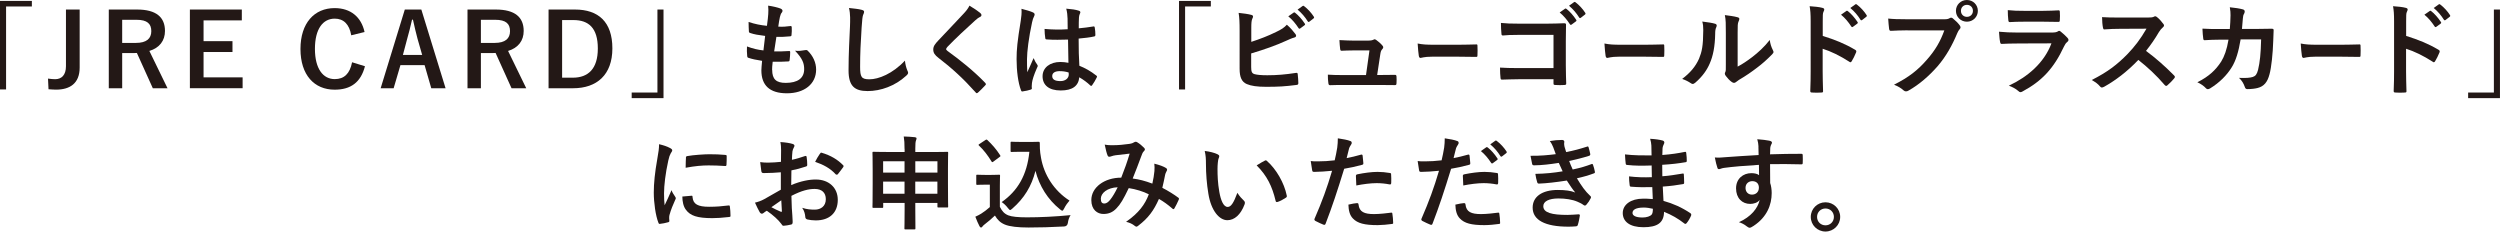
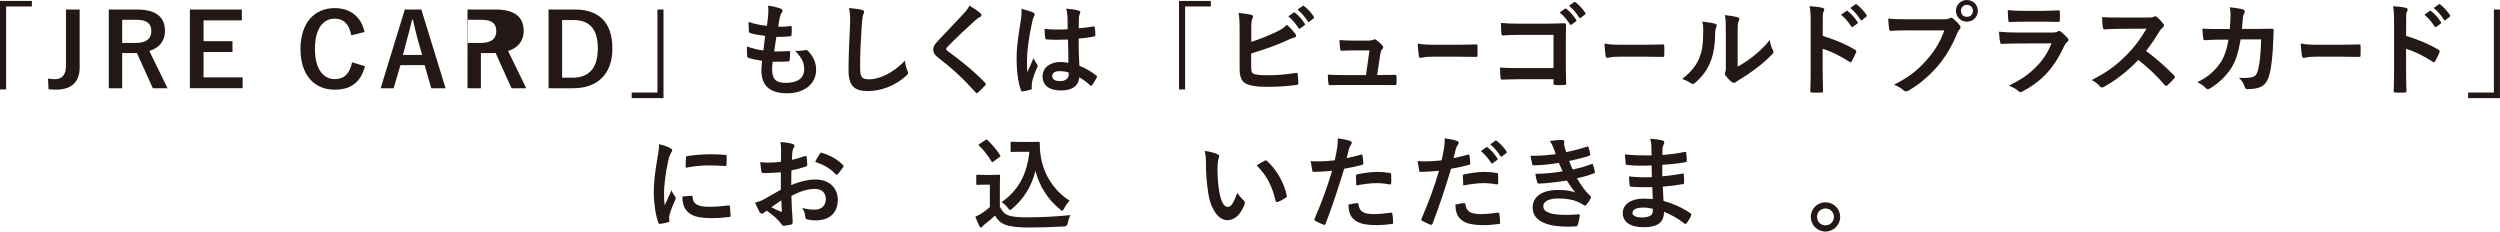
<svg xmlns="http://www.w3.org/2000/svg" id="_レイヤー_2" data-name="レイヤー 2" width="629.19" height="58.27" viewBox="0 0 629.19 58.27">
  <defs>
    <style>
      .cls-1 {
        fill: #231816;
      }
    </style>
  </defs>
  <g id="design">
    <g>
      <path class="cls-1" d="M8.02.23v1.4H1.53v20.88H0V.23h8.02Z" />
      <path class="cls-1" d="M20.05,17c0,4.01-2.48,5.56-5.95,5.56-.56,0-1.17-.05-1.89-.1l-.13-2.68c.74.1,1.3.15,1.81.15,1.61,0,2.71-1.05,2.71-3.27V2.4h3.45v14.6Z" />
      <path class="cls-1" d="M34.5,2.4c4.83,0,7.02,1.94,7.02,5.39,0,2.45-1.38,4.26-3.93,5.03l4.57,9.39h-3.7l-4.01-8.88c-.28,0-.56.03-.89.03h-2.81v8.86h-3.37V2.4h7.12ZM30.75,10.8h3.45c2.71,0,3.88-1.12,3.88-2.96s-1-2.86-3.73-2.86h-3.6v5.82Z" />
      <path class="cls-1" d="M60.85,5.13h-9.62v5.23h7.28v2.73h-7.28v6.38h9.83v2.73h-13.27V2.4h13.07v2.73Z" />
      <path class="cls-1" d="M88.4,8.88c-.48-2.76-1.91-4.19-4.16-4.19-2.94,0-4.98,2.55-4.98,7.61s2.09,7.61,4.98,7.61c2.37,0,3.8-1.35,4.37-4.24l3.24,1c-1.05,4.08-3.6,5.9-7.63,5.9-5.13,0-8.6-3.7-8.6-10.24s3.5-10.29,8.6-10.29c4.06,0,6.71,2.27,7.53,6.02l-3.34.82Z" />
      <path class="cls-1" d="M112.14,22.21h-3.6l-1.68-5.82h-6.08l-1.71,5.82h-3.27l6.08-19.81h4.16l6.1,19.81ZM105.1,9.83c-.43-1.56-.74-3.01-1.17-4.88h-.23c-.43,1.89-.79,3.32-1.23,4.85l-1.07,4.03h4.85l-1.15-4.01Z" />
-       <path class="cls-1" d="M124.78,2.4c4.83,0,7.02,1.94,7.02,5.39,0,2.45-1.38,4.26-3.93,5.03l4.57,9.39h-3.7l-4.01-8.88c-.28,0-.56.03-.89.03h-2.81v8.86h-3.37V2.4h7.12ZM121.03,10.8h3.45c2.71,0,3.88-1.12,3.88-2.96s-1-2.86-3.73-2.86h-3.6v5.82Z" />
+       <path class="cls-1" d="M124.78,2.4c4.83,0,7.02,1.94,7.02,5.39,0,2.45-1.38,4.26-3.93,5.03l4.57,9.39h-3.7l-4.01-8.88c-.28,0-.56.03-.89.03h-2.81v8.86h-3.37V2.4h7.12ZM121.03,10.8c2.71,0,3.88-1.12,3.88-2.96s-1-2.86-3.73-2.86h-3.6v5.82Z" />
      <path class="cls-1" d="M144.7,2.4c5.9,0,9.42,3.11,9.42,9.78s-3.93,10.03-9.88,10.03h-6.18V2.4h6.64ZM141.48,19.55h2.68c3.85,0,6.3-2.2,6.3-7.35s-2.3-7.15-6.13-7.15h-2.86v14.5Z" />
      <path class="cls-1" d="M158.98,24.69v-1.4h6.48V2.4h1.53v22.29h-8.02Z" />
      <path class="cls-1" d="M194.34,17.59c0,2.35,1.02,3.27,3.4,3.27,2.99,0,4.65-1.15,4.65-3.45,0-1.43-.36-2.6-2.3-4.65,1.02.13,1.58,0,2.6-.15.18-.05.38-.03.54.1,1.4,1.33,2.17,3.06,2.17,4.8,0,3.62-2.96,5.97-7.35,5.97s-6.43-2.04-6.43-5.77c0-.54.08-1.25.18-2.4-1.53-.23-2.55-.46-3.47-.77-.18-.05-.26-.18-.28-.48-.08-.79-.1-1.58-.05-2.37,1.53.56,2.68.84,4.14,1,.13-.94.33-2.6.43-3.65-1.79-.23-2.71-.38-3.68-.71-.31-.08-.41-.2-.41-.43-.03-.61-.08-1.46-.08-2.37,1.74.56,2.96.79,4.62.97.2-1.48.28-2.17.33-2.94.05-.71.05-1.46-.03-2.14,1.17.15,2.5.49,3.06.71.36.13.56.36.56.59,0,.18-.08.33-.2.48-.18.18-.31.51-.46,1.1-.13.59-.28,1.46-.41,2.4,1.02.08,2.07,0,3.14-.15.18,0,.25.13.25.31.03.61.03,1.33-.05,1.91,0,.28-.1.36-.41.38-1.12.13-2.27.15-3.4.13-.15.89-.41,2.63-.56,3.65,1.35.03,2.4,0,3.62-.08.33-.05.41.05.41.28,0,.46-.05,1.38-.13,1.92-.03.31-.1.41-.36.41-1.28.1-2.6.1-3.91.08-.13,1-.15,1.61-.15,2.07Z" />
      <path class="cls-1" d="M216.86,2.48c.43.1.61.23.61.48,0,.28-.15.59-.26.84-.13.36-.23,1.15-.36,3.11-.25,3.93-.38,6.54-.38,9.88,0,2.58.31,3.17,2.35,3.17,2.27,0,5.82-1.38,8.93-4.7.1.97.33,1.81.59,2.43.13.28.21.46.21.61,0,.23-.1.43-.51.79-2.76,2.53-6.36,3.83-9.68,3.83s-4.8-1.3-4.8-5.21c0-4.29.23-7.96.36-11.03.05-1.51.13-3.14-.25-4.67,1.17.13,2.4.25,3.19.46Z" />
      <path class="cls-1" d="M246.81,3.37c.13.1.2.31.2.41,0,.23-.13.38-.36.48-.31.15-.69.38-1.23.89-2.2,1.97-5,4.59-6.97,6.64-.23.28-.33.43-.33.56,0,.15.1.28.33.46,3.32,2.4,6.76,5.18,9.5,8.04.1.13.18.23.18.33s-.05.18-.18.31c-.59.64-1.33,1.38-1.76,1.76-.15.13-.26.21-.36.21s-.18-.08-.31-.23c-2.96-3.32-5.82-5.97-9.29-8.63-.97-.74-1.35-1.3-1.35-2.14s.46-1.4,1.25-2.25c2.17-2.35,4.29-4.47,6.48-6.87.69-.74,1.07-1.28,1.38-1.92,1.12.66,2.09,1.33,2.81,1.94Z" />
      <path class="cls-1" d="M260.01,3.14c.28.15.38.31.38.51,0,.18-.08.36-.18.56-.18.31-.28.66-.46,1.4-.84,3.85-1.28,7.43-1.28,9.29,0,1.02,0,2.2.08,3.27.51-1.17,1.05-2.27,1.58-3.55.36.82.56,1.17.89,1.61.1.13.15.23.15.36s-.05.26-.15.41c-.89,2.02-1.2,3.14-1.3,3.88-.1.71-.05,1.1-.03,1.35.03.18-.08.25-.31.33-.49.18-1.23.33-1.92.43-.28.08-.38.05-.51-.31-.71-1.81-1.1-4.85-1.1-7.79,0-2.45.2-4.49,1.05-9.67.13-.89.28-1.99.18-3.01,1.02.26,2.4.66,2.91.92ZM268.79,9.96c-1.74.05-3.52.1-5.26-.03-.33,0-.43-.08-.46-.33-.1-.61-.18-1.53-.18-2.32,1.92.18,3.91.21,5.82.08,0-.92-.03-1.74-.03-2.68-.03-.92-.1-1.58-.33-2.5,1.48.13,2.25.23,3.09.49.28.08.46.2.46.43,0,.13-.05.2-.15.43-.1.23-.18.56-.2.89-.05.87-.05,1.53-.05,2.71,1.2-.1,2.53-.28,3.62-.46.31-.08.36.03.41.31.1.46.15,1.28.15,1.81,0,.23-.1.36-.28.38-.92.23-2.6.43-3.93.54,0,2.86.05,4.65.18,6.84,1.51.61,2.81,1.33,4.24,2.45.23.15.25.23.13.51-.33.66-.74,1.38-1.17,1.96-.08.1-.15.15-.23.15s-.15-.05-.23-.13c-.79-.74-1.63-1.38-2.76-2.04-.2,2.14-1.66,3.32-4.67,3.32s-4.57-1.38-4.57-3.57,1.89-3.6,4.47-3.6c.66,0,1.43.08,2.04.21-.05-1.97-.08-3.83-.1-5.85ZM266.73,17.9c-1.2,0-1.91.43-1.91,1.23s.56,1.28,2.07,1.28c1.28,0,2.09-.74,2.09-1.66,0-.18,0-.31-.03-.51-.82-.25-1.51-.33-2.22-.33Z" />
      <path class="cls-1" d="M304.74.23v1.4h-6.48v20.88h-1.53V.23h8.02Z" />
      <path class="cls-1" d="M314.91,10.54c2.25-.74,4.19-1.48,6.23-2.48,1.38-.66,2.02-1.07,2.73-1.84.89.74,1.74,1.79,2.12,2.3.13.15.21.31.21.46,0,.2-.13.38-.43.46-.71.18-1.43.54-2.12.84-2.53,1.15-5.39,2.17-8.76,3.17v3.4c0,1.2.18,1.61.84,1.81.66.18,1.66.28,3.22.28,2.4,0,4.54-.18,7.2-.59.38-.05.43.05.46.36.08.71.15,1.68.15,2.22,0,.33-.15.43-.54.46-2.88.36-4.37.46-7.58.46-2.27,0-3.78-.23-4.85-.69-1.28-.54-1.81-1.74-1.81-3.83V7.91c0-2.43-.05-3.39-.25-4.67,1.2.13,2.4.28,3.22.51.31.08.41.23.41.41s-.08.36-.18.54c-.2.41-.26,1.1-.26,2.3v3.55ZM325.58,3.17c.13-.1.23-.08.38.05.79.61,1.71,1.63,2.43,2.73.1.15.1.28-.08.41l-1.07.79c-.18.13-.31.1-.43-.08-.77-1.17-1.58-2.14-2.58-2.96l1.35-.94ZM327.85,1.51c.15-.1.23-.08.38.05.94.71,1.86,1.74,2.42,2.63.1.15.13.31-.08.46l-1.02.79c-.2.15-.33.08-.43-.08-.69-1.1-1.51-2.07-2.55-2.94l1.28-.92Z" />
      <path class="cls-1" d="M347.8,18.87c1.02,0,2.14-.03,3.11-.03.43-.03.54.05.56.46.03.49.03,1.12,0,1.61-.03.48-.1.51-.49.51-1.15,0-2.37-.03-3.55-.03h-9.39c-1.05,0-2.04,0-3.29.05-.28,0-.38-.13-.43-.51-.1-.54-.13-1.35-.13-2.14,1.46.1,2.4.1,3.68.1h5.92l.87-6.2h-4.11c-1,0-2.14.05-2.81.08-.31.03-.41-.05-.46-.48-.08-.54-.13-1.35-.18-2.2,1.71.08,2.48.13,3.55.13h3.52c.92,0,1.15-.08,1.51-.23.1-.08.2-.1.28-.1.13,0,.25.08.38.15.46.33,1.15.89,1.56,1.4.15.15.23.31.23.46s-.08.31-.23.46c-.33.36-.41.64-.51,1.28l-.79,5.23h1.2Z" />
      <path class="cls-1" d="M360.34,14.27c-1.9,0-2.62.31-2.82.31-.23,0-.38-.15-.44-.54-.1-.59-.21-1.79-.29-3.09,1.25.25,2.2.31,4.14.31h6.17c1.46,0,2.93-.05,4.4-.08.29-.03.34.05.34.36.04.77.04,1.63,0,2.4,0,.31-.08.41-.34.38-1.44-.03-2.85-.05-4.27-.05h-6.89Z" />
      <path class="cls-1" d="M391,8.78h-8.91c-1.74,0-2.94.05-3.83.15-.28,0-.38-.13-.38-.43-.08-.69-.13-1.89-.13-2.73,1.53.15,2.43.18,4.26.18h7.58c1.33,0,2.68-.05,4.03-.1.41,0,.54.1.51.43,0,1.35-.05,2.68-.05,4.03v6.1c0,1.86.08,3.91.1,4.62,0,.26-.1.33-.46.36-.71.05-1.53.05-2.25,0-.41-.03-.49-.05-.49-.43v-1.02h-8.78c-1.61,0-2.96.08-4.19.1-.23,0-.33-.1-.36-.38-.08-.66-.13-1.58-.13-2.65,1.2.08,2.68.13,4.7.13h8.76v-8.35ZM393.88,2.2c.13-.1.23-.08.38.05.79.61,1.71,1.63,2.43,2.73.1.15.1.28-.08.41l-1.07.79c-.18.13-.31.1-.43-.08-.77-1.17-1.58-2.14-2.58-2.96l1.35-.95ZM396.16.54c.15-.1.23-.08.38.05.94.71,1.86,1.74,2.42,2.63.1.15.13.31-.08.46l-1.02.79c-.2.15-.33.08-.43-.08-.69-1.1-1.51-2.07-2.55-2.94l1.28-.92Z" />
      <path class="cls-1" d="M407.35,14.27c-1.9,0-2.62.31-2.82.31-.23,0-.38-.15-.44-.54-.1-.59-.21-1.79-.29-3.09,1.25.25,2.2.31,4.14.31h6.17c1.46,0,2.93-.05,4.4-.08.29-.03.34.05.34.36.04.77.04,1.63,0,2.4,0,.31-.08.41-.34.38-1.44-.03-2.85-.05-4.27-.05h-6.89Z" />
      <path class="cls-1" d="M431.65,5.97c.43.13.49.43.33.79-.28.56-.31,1.12-.31,1.74-.05,3.19-.54,5.62-1.38,7.5-.66,1.56-1.79,3.22-3.62,4.8-.25.2-.46.33-.66.33-.15,0-.31-.08-.48-.2-.64-.43-1.25-.74-2.17-1.07,1.99-1.51,3.34-3.06,4.24-5.08.71-1.74,1.05-3.14,1.07-7.22,0-.97-.05-1.38-.25-2.14,1.46.18,2.63.36,3.24.56ZM437.32,16.77c1.25-.66,2.42-1.46,3.62-2.37,1.53-1.17,3.04-2.53,4.47-4.34.1.89.36,1.74.79,2.58.08.18.15.31.15.43,0,.18-.1.36-.38.64-1.28,1.3-2.45,2.35-3.78,3.34-1.33,1.02-2.76,2.02-4.54,3.06-.46.31-.51.36-.74.54-.15.13-.33.21-.51.21-.15,0-.33-.08-.54-.21-.56-.38-1.15-1.05-1.53-1.56-.15-.23-.23-.38-.23-.54,0-.13.03-.23.1-.38.18-.33.15-.64.15-1.94v-7.99c0-2.22,0-3.27-.25-4.44,1.02.13,2.42.31,3.19.54.33.08.46.23.46.43,0,.15-.08.38-.2.64-.23.49-.23,1-.23,2.83v8.53Z" />
      <path class="cls-1" d="M458.74,9.04c3.11.97,5.59,1.97,8.12,3.47.28.15.41.33.28.66-.33.84-.74,1.63-1.1,2.22-.1.18-.2.28-.33.28-.08,0-.18-.03-.28-.13-2.35-1.51-4.65-2.63-6.71-3.27v5.64c0,1.66.05,3.17.1,5,.03.31-.1.38-.46.38-.74.05-1.53.05-2.27,0-.36,0-.49-.08-.49-.38.08-1.89.1-3.39.1-5.03V5.34c0-1.91-.08-2.76-.26-3.78,1.17.08,2.45.2,3.19.41.36.08.49.23.49.43,0,.15-.08.36-.2.59-.18.33-.18.97-.18,2.4v3.65ZM464.69,2.76c.13-.1.23-.08.38.05.79.61,1.71,1.63,2.43,2.73.1.15.1.28-.08.41l-1.07.79c-.18.13-.31.1-.43-.08-.77-1.17-1.58-2.14-2.58-2.96l1.35-.94ZM466.96,1.1c.15-.1.23-.08.38.05.94.71,1.86,1.74,2.42,2.63.1.15.13.31-.08.46l-1.02.79c-.2.15-.33.08-.43-.08-.69-1.1-1.51-2.07-2.55-2.94l1.28-.92Z" />
      <path class="cls-1" d="M480.14,7.63c-1.66,0-3.11.08-4.21.13-.33.03-.43-.15-.49-.51-.08-.51-.18-1.84-.23-2.58,1.15.13,2.5.18,4.9.18h9.11c.77,0,1.05-.05,1.4-.25.15-.1.31-.15.43-.15.15,0,.31.05.43.18.66.54,1.3,1.15,1.74,1.76.13.18.2.33.2.51,0,.15-.08.31-.25.49-.23.23-.36.49-.59,1-1.25,3.01-2.81,5.82-4.95,8.3-2.2,2.5-4.67,4.62-7.25,6.08-.23.15-.46.23-.69.23-.21,0-.43-.08-.64-.28-.59-.56-1.43-1.02-2.37-1.4,3.73-1.89,6-3.65,8.35-6.38,1.99-2.27,3.29-4.44,4.31-7.28h-9.22ZM497.78,2.73c0,1.53-1.23,2.73-2.76,2.73s-2.76-1.2-2.76-2.73,1.22-2.73,2.76-2.73,2.76,1.2,2.76,2.73ZM493.52,2.73c0,.87.64,1.51,1.51,1.51s1.51-.64,1.51-1.51-.64-1.51-1.51-1.51-1.51.64-1.51,1.51Z" />
      <path class="cls-1" d="M507.59,10.95c-1.28,0-2.55.03-3.83.1-.23,0-.33-.15-.38-.49-.15-.64-.2-1.58-.28-2.58,1.46.15,3.01.21,4.7.21h8.76c.43,0,.94-.05,1.35-.28.13-.1.23-.15.33-.15.13,0,.25.08.38.18.61.49,1.3,1.12,1.71,1.58.18.18.26.36.26.54,0,.15-.08.33-.28.48-.41.33-.59.61-.87,1.2-2.55,5.44-5.49,8.63-10.42,11.28-.2.1-.36.18-.51.18-.18,0-.36-.1-.56-.31-.69-.61-1.51-1-2.37-1.33,4.72-2.2,8.88-5.72,10.72-10.65l-8.71.03ZM509.3,5.46c-1.15,0-2.43.03-3.5.1-.25,0-.33-.15-.36-.56-.08-.54-.13-1.66-.13-2.45,1.56.15,2.32.18,4.19.18h4.59c1.66,0,3.01-.08,4.01-.13.23,0,.31.13.31.41.05.64.05,1.35,0,1.99,0,.43-.08.54-.46.51-.84,0-2.04-.05-3.6-.05h-5.05Z" />
      <path class="cls-1" d="M540.38,4.42c.92,0,1.38-.03,1.76-.23.1-.08.18-.1.28-.1.15,0,.28.1.43.2.59.46,1.17,1.12,1.66,1.79.08.13.13.23.13.33,0,.15-.1.33-.33.51-.33.28-.66.66-.94,1.12-1.05,1.79-2.04,3.22-3.27,4.77,2.45,1.81,4.72,3.8,7.07,6.18.13.13.2.25.2.36s-.05.23-.18.38c-.49.59-1.07,1.2-1.71,1.74-.1.1-.2.15-.31.15-.13,0-.23-.08-.36-.21-2.14-2.5-4.34-4.52-6.64-6.33-2.88,3.01-5.79,5.18-8.58,6.74-.23.1-.41.21-.59.21-.15,0-.31-.08-.43-.23-.56-.69-1.3-1.2-2.14-1.66,3.98-2.02,6.36-3.83,8.99-6.51,1.84-1.92,3.24-3.73,4.8-6.41l-6.59.03c-1.33,0-2.65.05-4.03.15-.2.03-.28-.15-.33-.43-.13-.54-.23-1.76-.23-2.66,1.38.1,2.66.1,4.31.1h7.02Z" />
      <path class="cls-1" d="M561.19,7.3c.1-1.25.15-2.07.18-3.45,0-.66-.03-1.2-.18-2.02,1.35.13,2.5.31,3.32.54.33.1.43.31.43.54,0,.15-.05.33-.13.49-.23.38-.28.64-.33,1.2-.08.82-.1,1.43-.23,2.68h3.88c1.17,0,2.37-.05,3.55-.05.41,0,.54.08.54.36,0,.33-.05,1.35-.1,2.71-.1,3.14-.46,6.69-.94,8.4-.51,1.96-1.38,3.04-3.01,3.45-.59.15-1.51.28-2.58.28-.31,0-.51-.18-.61-.51-.33-.94-.74-1.63-1.48-2.32,1.89.08,2.83-.03,3.47-.23.69-.23,1.02-.64,1.33-1.79.46-1.94.69-4.11.77-7.66h-5.16c-.51,3.09-1.2,5.39-2.27,7.07-1.17,1.91-3.06,3.83-5.41,5.26-.2.13-.41.2-.59.2-.15,0-.33-.08-.48-.26-.51-.56-1.28-1.1-2.14-1.48,2.94-1.48,4.62-3.09,6-5.21.79-1.28,1.43-3.01,1.84-5.51h-2.3c-1.25,0-2.48.05-3.68.13-.25.03-.36-.13-.38-.43-.1-.61-.15-1.53-.2-2.48,1.61.1,2.76.1,4.24.1h2.68Z" />
      <path class="cls-1" d="M582.59,14.27c-1.9,0-2.62.31-2.82.31-.23,0-.38-.15-.44-.54-.1-.59-.21-1.79-.29-3.09,1.25.25,2.2.31,4.14.31h6.17c1.46,0,2.93-.05,4.4-.08.29-.03.34.05.34.36.04.77.04,1.63,0,2.4,0,.31-.08.41-.34.38-1.44-.03-2.85-.05-4.27-.05h-6.89Z" />
      <path class="cls-1" d="M605.57,9.04c3.11.97,5.59,1.97,8.12,3.47.28.15.41.33.28.66-.33.84-.74,1.63-1.1,2.22-.1.18-.2.28-.33.28-.08,0-.18-.03-.28-.13-2.35-1.51-4.65-2.63-6.71-3.27v5.64c0,1.66.05,3.17.1,5,.03.31-.1.38-.46.38-.74.05-1.53.05-2.27,0-.36,0-.49-.08-.49-.38.08-1.89.1-3.39.1-5.03V5.34c0-1.91-.08-2.76-.26-3.78,1.17.08,2.45.2,3.19.41.36.08.49.23.49.43,0,.15-.08.36-.2.59-.18.33-.18.97-.18,2.4v3.65ZM611.51,2.76c.13-.1.23-.08.38.05.79.61,1.71,1.63,2.43,2.73.1.15.1.28-.08.41l-1.07.79c-.18.13-.31.1-.43-.08-.77-1.17-1.58-2.14-2.58-2.96l1.35-.94ZM613.79,1.1c.15-.1.23-.08.38.05.94.71,1.86,1.74,2.42,2.63.1.15.13.31-.08.46l-1.02.79c-.2.15-.33.08-.43-.08-.69-1.1-1.51-2.07-2.55-2.94l1.28-.92Z" />
      <path class="cls-1" d="M621.17,24.69v-1.4h6.48V2.4h1.53v22.29h-8.02Z" />
      <path class="cls-1" d="M168.59,37.23c.43.23.59.38.59.61,0,.18-.05.25-.38.77-.25.46-.38.82-.61,1.81-.71,3.17-1.07,6.31-1.07,8.25,0,1.25.05,2.09.15,2.99.54-1.17,1-2.02,1.74-3.8.2.64.54,1.05.89,1.61.08.13.18.28.18.38,0,.18-.05.28-.13.41-.59,1.33-1.07,2.42-1.46,3.85-.05.15-.08.43-.08.79,0,.31.05.51.05.71,0,.18-.1.28-.33.33-.64.18-1.35.33-2.09.41-.18.03-.28-.1-.33-.28-.71-1.79-1.17-5.03-1.17-7.61,0-2.3.28-5.08.87-8.37.33-1.89.46-2.73.46-3.8,1.15.28,1.97.54,2.73.95ZM174.05,49.26c.2-.03.25.1.25.38.15,1.76,1.38,2.4,4.16,2.4,1.92,0,3.17-.13,4.88-.33.26-.03.31,0,.36.33.08.54.15,1.53.15,2.2,0,.31,0,.33-.43.38-1.74.2-2.96.28-4.16.28-3.78,0-5.54-.61-6.64-2.12-.64-.82-.89-2.12-.89-3.32l2.32-.2ZM172.62,39.71c.03-.31.1-.38.36-.43,1.51-.28,4.37-.46,5.54-.46,1.53,0,2.71.05,3.78.15.54.03.59.08.59.33,0,.77,0,1.46-.05,2.17-.03.23-.1.33-.33.31-1.53-.1-2.86-.15-4.16-.15-1.71,0-3.37.15-5.79.59.03-1.43.03-2.07.08-2.5Z" />
      <path class="cls-1" d="M196.5,43.36c-1.28.1-2.58.2-4.29.2-.43,0-.56-.15-.61-.54-.08-.49-.18-1.33-.28-2.22.66.1,1.33.13,1.99.13,1.07,0,2.17-.1,3.24-.2,0-.84.03-1.81.03-2.91,0-.66-.03-1.4-.18-2.07,1.28.08,2.35.25,3.04.46.31.08.51.26.51.48,0,.1-.05.23-.15.41-.18.33-.31.66-.36,1-.08.66-.1,1.3-.13,2.12,1.12-.23,2.17-.56,3.27-.94.23-.08.41-.03.43.23.1.64.15,1.33.15,1.99,0,.25-.08.33-.33.41-1.68.54-2.12.66-3.65.97-.03,1.23-.03,2.48-.05,3.7,2.4-1.02,4.65-1.43,6.28-1.4,3.17.03,5.44,2.04,5.44,5.11,0,3.27-2.09,5.18-5.54,5.18-.74,0-1.56-.1-2.09-.23-.41-.1-.56-.36-.56-.77-.05-.56-.23-1.43-.77-2.17,1.23.41,2.25.46,3.19.46,1.43,0,2.76-.82,2.76-2.63,0-1.66-1.02-2.58-2.81-2.58-1.46,0-3.22.38-5.85,1.74.03,1.07.05,1.94.1,3.06.08,1.12.21,2.73.21,3.32,0,.36.05.74-.38.84-.56.15-1.38.28-1.89.31-.28.03-.38-.18-.61-.51-.69-.94-2.02-2.17-3.62-3.27-.28.15-.59.36-.82.56-.13.13-.31.18-.43.18-.2,0-.41-.15-.56-.41-.28-.46-.79-1.53-1.17-2.37.66-.15,1.51-.43,2.35-.89,1.1-.61,2.3-1.3,4.16-2.37v-4.37ZM194.12,52.14c.71.38,1.58.82,2.4,1.15.2.05.28.03.26-.2-.05-.66-.1-1.84-.15-2.68-.71.49-1.58,1.07-2.5,1.74ZM206.33,38.74c.18-.28.26-.36.43-.31,2.35.69,4.08,1.76,5.41,3.12.1.1.15.18.15.25s-.05.15-.1.26c-.33.51-1,1.3-1.38,1.81-.08.1-.43.13-.51,0-1.35-1.51-3.14-2.45-5.18-3.14.33-.69.74-1.35,1.17-1.99Z" />
-       <path class="cls-1" d="M227.65,37.46c0-1.4-.05-2.2-.2-3.11.97.03,1.94.08,2.81.18.23.03.41.13.41.26,0,.2-.05.36-.13.54-.13.33-.18.89-.18,2.09v.84h4.49c2.48,0,3.34-.05,3.5-.05.25,0,.28.03.28.28,0,.15-.05,1.1-.05,3.93v3.73c0,4.75.05,5.64.05,5.79,0,.26-.03.28-.28.28h-2.14c-.25,0-.28-.03-.28-.28v-.87h-5.57v1.66c0,3.04.03,4.59.03,4.72,0,.25-.03.28-.25.28h-2.27c-.23,0-.25-.03-.25-.28,0-.15.05-1.68.05-4.7v-1.68h-5.39v.97c0,.25-.03.28-.28.28h-2.14c-.25,0-.28-.03-.28-.28,0-.15.05-1.05.05-5.82v-3.32c0-3.32-.05-4.24-.05-4.42,0-.25.03-.28.28-.28.18,0,1.05.05,3.5.05h4.31v-.79ZM222.26,43.44h5.39v-2.86h-5.39v2.86ZM227.65,48.75v-3.04h-5.39v3.04h5.39ZM230.36,40.58v2.86h5.57v-2.86h-5.57ZM235.92,48.75v-3.04h-5.57v3.04h5.57Z" />
      <path class="cls-1" d="M251.65,52.07c.54,1.05,1.05,1.68,2.09,2.12.89.36,2.5.51,4.72.51,3.29,0,7.17-.18,10.98-.56-.36.54-.59,1.23-.69,1.99q-.13.82-.94.87c-3.24.18-6.28.26-8.94.26s-4.75-.23-5.97-.74c-1.17-.49-1.86-1.2-2.5-2.27-.79.77-1.69,1.53-2.63,2.25-.25.2-.41.36-.51.51-.13.18-.23.26-.38.26-.1,0-.25-.13-.36-.33-.36-.66-.69-1.48-1.05-2.4.66-.31,1.02-.48,1.51-.79.74-.46,1.48-1.05,2.14-1.63v-5.64h-1.25c-1.38,0-1.74.05-1.86.05-.28,0-.31-.03-.31-.31v-1.97c0-.26.03-.28.31-.28.13,0,.49.05,1.86.05h1.63c1.35,0,1.76-.05,1.91-.05.26,0,.28.03.28.28,0,.15-.05.87-.05,2.43v5.41ZM250.07,40.63c-.18.13-.26.18-.33.18s-.13-.05-.2-.18c-.94-1.53-1.99-2.91-3.14-3.98-.21-.18-.15-.25.13-.43l1.43-.95c.28-.18.33-.2.54-.03,1.17,1.1,2.27,2.35,3.19,3.8.15.23.15.28-.13.48l-1.48,1.1ZM259.11,35.73c1.17,0,1.99-.05,2.32-.05.18,0,.26.13.26.28,0,.59-.03,2.02.31,3.75.74,4.24,3.24,8.27,7.17,10.77-.43.49-1,1.25-1.35,1.99-.21.38-.31.56-.46.56-.13,0-.31-.1-.56-.33-3.11-2.5-5.21-5.87-6.2-9.7-.97,3.88-2.86,6.92-5.82,9.5-.28.23-.43.36-.56.36s-.26-.15-.54-.49c-.54-.71-1.07-1.17-1.58-1.51,4.08-2.86,6.38-6.84,6.97-12.66h-2.22c-1.58,0-2.04.05-2.2.05-.28,0-.31-.03-.31-.31v-1.99c0-.25.03-.28.31-.28.15,0,.61.05,2.2.05h2.27Z" />
-       <path class="cls-1" d="M290.54,42.93c.05-.56.05-1.05-.03-1.74,1.33.33,2.35.71,2.96,1.1.23.13.36.46.18.69-.15.33-.33.61-.41,1-.2,1.07-.46,2.2-.71,3.29,1.46.74,3.04,1.74,3.98,2.45.26.15.23.28.15.54-.25.61-.79,1.68-1.1,2.2-.08.13-.15.18-.23.18-.1,0-.2-.08-.31-.18-1.12-.97-2.14-1.71-3.34-2.4-1.3,2.94-2.68,4.8-5.16,6.71-.23.18-.36.28-.51.28-.1,0-.2-.05-.38-.18-.69-.56-1.33-.82-2.22-1.05,3.19-2.22,4.75-4.34,5.72-6.92-1.4-.71-3.22-1.28-5.05-1.56-1.35,2.81-2.09,4.08-3.11,5.11-.95,1-1.97,1.4-3.27,1.4-1.48,0-3.04-1.02-3.04-3.5,0-3.17,3.27-5.64,7.53-5.64.84-2.12,1.48-3.91,2.12-6.05-1.4.15-2.68.31-3.52.41-.36.05-.74.13-1.15.28-.13.05-.31.1-.46.1-.2,0-.33-.1-.41-.28-.23-.51-.48-1.51-.74-2.78.77.15,1.48.18,2.25.15,1.23,0,2.5-.13,3.96-.33.64-.1.92-.23,1.25-.43.1-.08.23-.1.33-.1.13,0,.26.03.36.1.64.38,1.25.89,1.74,1.4.15.15.23.28.23.43s-.1.28-.25.43c-.38.36-.49.84-.69,1.33-.66,1.74-1.38,3.73-2.14,5.56,1.61.2,3.11.59,4.95,1.28.26-1.17.43-2.14.54-3.29ZM277.06,50.05c0,.82.28,1.17.89,1.17.49,0,.97-.33,1.48-.97.59-.74,1.2-1.76,1.86-3.12-2.6.1-4.24,1.46-4.24,2.91Z" />
      <path class="cls-1" d="M306.45,38.84c.23.1.41.28.41.46,0,.15-.08.41-.21.71-.1.31-.23,1.4-.23,2.5,0,1.63.05,3.47.46,5.82.36,2.02,1.02,3.75,2.09,3.75.82,0,1.46-.89,2.45-3.55.56.89,1.12,1.48,1.63,1.96.31.28.31.59.18.95-.97,2.6-2.55,3.98-4.34,3.98-1.99,0-4.08-2.35-4.77-6.66-.41-2.42-.61-5.08-.61-7.43,0-1.4-.05-2.17-.31-3.34,1.23.15,2.48.46,3.24.84ZM318.29,40.45c.1-.05.2-.1.28-.1.1,0,.18.05.28.15,2.32,2.02,4.37,5.54,5,8.73.08.33-.08.43-.28.56-.66.43-1.3.79-1.99,1.02-.31.1-.49.03-.54-.28-.87-3.65-2.17-6.31-4.77-8.91.97-.61,1.61-.97,2.02-1.17Z" />
      <path class="cls-1" d="M342.53,38.92c.28-.08.38.05.41.25.08.56.15,1.3.18,1.84.03.33-.05.41-.38.49-1.58.43-2.88.71-4.44.97-1.74,5.67-3.04,9.57-4.67,13.81-.13.36-.28.33-.56.26-.26-.1-1.51-.64-2.04-.95-.2-.13-.28-.33-.2-.51,1.94-4.47,3.17-7.84,4.42-12.1-1.48.15-3.27.28-4.47.28-.38,0-.49-.08-.54-.41-.1-.54-.23-1.4-.36-2.32.54.08.84.08,1.89.08,1.28,0,2.66-.08,4.14-.26.26-1.02.46-2.14.64-3.19.1-.77.15-1.53.15-2.35,1.35.21,2.4.38,3.22.71.2.08.28.26.28.41,0,.1,0,.23-.13.41-.2.36-.41.61-.54,1.02-.25.92-.43,1.79-.61,2.43,1-.18,2.37-.51,3.62-.87ZM341.53,51.12c.26,0,.36.1.38.36.2,1.86,1.46,2.4,3.91,2.4,1.43,0,3.27-.23,4.29-.36.21-.03.28.03.31.23.1.66.2,1.53.2,2.22.03.31,0,.38-.41.41-.87.13-2.53.28-3.47.28-3.34,0-5.08-.46-6.23-1.66-.82-.82-1.1-2.02-1.15-3.5.79-.2,1.84-.38,2.17-.38ZM341.25,44.36c0-.36.08-.43.46-.51,1.61-.33,3.5-.59,4.98-.59,1,0,2.09.1,2.99.26.36.05.43.08.43.38.05.64.05,1.35.03,2.04,0,.43-.13.54-.49.46-.89-.18-2.07-.31-3.17-.31-1.53,0-3.47.26-5.13.59-.05-.89-.1-1.81-.1-2.32Z" />
      <path class="cls-1" d="M369.44,38.92c.28-.08.38.05.41.25.08.56.15,1.3.18,1.84.03.33-.05.41-.38.49-1.58.43-2.88.71-4.44.97-1.74,5.67-3.04,9.57-4.67,13.81-.13.36-.28.33-.56.26-.25-.1-1.51-.64-2.04-.95-.2-.13-.28-.33-.2-.51,1.94-4.47,3.17-7.84,4.42-12.1-1.48.15-3.27.28-4.47.28-.38,0-.48-.08-.54-.41-.1-.54-.23-1.4-.36-2.32.54.08.84.08,1.89.08,1.28,0,2.66-.08,4.14-.26.25-1.02.46-2.14.64-3.19.1-.77.15-1.53.15-2.35,1.35.21,2.4.38,3.22.71.2.08.28.26.28.41,0,.1,0,.23-.13.41-.2.36-.41.61-.54,1.02-.26.92-.43,1.79-.61,2.43,1-.18,2.37-.51,3.62-.87ZM368.45,51.12c.25,0,.36.1.38.36.2,1.86,1.46,2.4,3.91,2.4,1.43,0,3.27-.23,4.29-.36.2-.03.28.03.31.23.1.66.2,1.53.2,2.22.03.31,0,.38-.41.41-.87.13-2.4.28-3.55.28-3.27,0-5-.46-6.15-1.66-.82-.82-1.1-2.02-1.15-3.5.79-.2,1.84-.38,2.17-.38ZM368.16,44.36c0-.36.08-.43.46-.51,1.61-.33,3.5-.59,4.98-.59,1,0,2.09.1,2.99.26.36.05.43.08.43.38.05.64.05,1.35.03,2.04,0,.43-.13.54-.48.46-.89-.18-2.07-.31-3.17-.31-1.53,0-3.47.26-5.13.59-.05-.89-.1-1.81-.1-2.32ZM374.06,37.08c.13-.1.23-.08.38.05.79.61,1.71,1.63,2.42,2.73.1.15.1.28-.08.41l-1.07.79c-.18.13-.31.1-.43-.08-.77-1.17-1.58-2.14-2.58-2.96l1.35-.95ZM376.33,35.42c.15-.1.23-.08.38.05.95.71,1.86,1.74,2.43,2.63.1.15.13.31-.08.46l-1.02.79c-.2.15-.33.08-.43-.08-.69-1.1-1.51-2.07-2.55-2.94l1.28-.92Z" />
      <path class="cls-1" d="M390.94,37.13c-.23-.56-.46-1.07-.89-1.63,1.02-.18,2.07-.28,3.09-.28.36,0,.56.21.56.46,0,.15-.05.33-.05.49,0,.23.05.48.1.77.18.66.26.89.41,1.33,1.99-.38,3.39-.77,5.21-1.35.23-.1.36-.08.43.13.15.49.33,1.2.43,1.71.05.26-.13.41-.31.46-1.71.54-3.27.92-5,1.3.23.64.56,1.43.89,2.14,2.07-.43,3.42-.87,4.65-1.33.26-.13.38-.08.46.15.23.59.33,1.07.46,1.68.05.23.05.36-.2.46-1.28.49-2.88.95-4.31,1.25,1.1,1.84,2.09,3.27,3.34,4.42.25.23.25.33.13.61-.28.59-.64,1.1-1.05,1.58-.15.18-.26.26-.41.26-.1,0-.21-.05-.36-.15-.41-.33-.92-.56-1.51-.82-1.3-.56-2.99-.82-4.8-.82-2.4,0-3.8.74-3.8,1.94,0,1.66,2.17,2.2,6.08,2.2.95,0,1.89-.1,2.81-.15.25,0,.33.13.31.33-.1.64-.28,1.63-.51,2.32-.08.26-.18.36-.54.38-.59.05-1.2.08-1.84.08-5.87,0-8.99-1.66-8.99-4.8,0-2.73,2.35-4.44,6.33-4.44,1.86,0,3.37.2,4.39.64-.59-.69-1.43-1.92-2.12-3.01-2.63.41-5.13.71-7,.77-.28,0-.38-.1-.46-.36-.15-.51-.38-1.38-.46-2.09,2.55-.05,4.59-.26,6.87-.64-.26-.54-.64-1.4-.97-2.12-2.35.36-4.24.59-6.2.61-.31,0-.46-.1-.51-.36-.08-.28-.25-1.23-.41-2.04,2.5.03,4.54-.18,6.36-.41-.2-.59-.36-1.02-.61-1.66Z" />
      <path class="cls-1" d="M415.81,47.09c-1.76.05-3.5.05-5.26-.1-.28,0-.38-.1-.41-.43-.1-.56-.15-1.58-.15-2.17,1.89.23,3.83.28,5.74.2-.03-.97-.03-1.97-.05-2.94-2.45.08-4.29.08-6.1-.13-.28,0-.41-.1-.43-.36-.08-.64-.13-1.25-.18-2.3,2.22.26,4.44.26,6.69.26,0-.95-.03-1.61-.05-2.48-.05-.59-.1-1.05-.31-1.71,1.35.08,2.45.23,3.22.46.31.1.46.46.28.77-.18.36-.36.79-.38,1.22-.03.51-.03.87-.05,1.63,2.37-.18,4.08-.46,5.59-.77.31-.08.41,0,.43.31.1.71.13,1.4.13,1.86,0,.33-.08.38-.28.41-1.81.31-3.45.51-5.9.66,0,1.02.03,1.97.03,2.88,1.94-.13,3.17-.38,5-.66.31-.08.38-.03.41.2.03.49.08,1.33.08,2.09,0,.26-.1.33-.38.36-1.68.28-2.86.46-5,.61.05,1.17.1,2.42.18,3.6,2.45.69,4.54,1.61,6.77,3.09.25.23.25.31.18.61-.18.48-.71,1.43-1.12,1.89-.1.15-.21.2-.33.2-.08,0-.18-.03-.28-.13-1.56-1.22-3.14-2.12-5.08-2.91-.03,2.76-1.68,3.88-5.18,3.88s-5.21-1.46-5.21-3.57,2.02-3.62,5.11-3.62c.64,0,1.25,0,2.45.1-.05-1.12-.1-2.17-.13-3.04ZM413.62,52.24c-1.86,0-2.76.54-2.76,1.35,0,.66.77,1.15,2.53,1.15,1.02,0,1.97-.31,2.32-.77.2-.28.28-.71.28-1.43-.74-.18-1.66-.31-2.37-.31Z" />
-       <path class="cls-1" d="M442.57,36.9c-.05-.74-.1-1.1-.31-1.86,1.15.08,2.37.23,2.99.36.43.08.71.25.71.48,0,.2-.08.33-.23.59-.08.15-.15.41-.2.74-.03.33-.03.66-.05,1.63,2.76-.1,5.39-.13,7.84-.13.31,0,.36.05.38.38.03.64.03,1.3,0,1.94,0,.28-.13.36-.43.33-2.66-.08-5.13-.08-7.79-.05,0,1.56,0,3.19.03,4.75.25.69.38,1.69.38,2.53,0,2.96-1.2,6.05-4.54,8.25-.43.28-.77.48-1,.48s-.51-.18-.77-.38c-.59-.48-1.28-.82-1.94-1.02,2.99-1.33,4.77-3.47,5.23-5.62-.51.74-1.56,1.02-2.4,1.02-2.02,0-3.55-1.46-3.55-3.91s1.79-3.83,3.85-3.83c.77,0,1.53.15,1.94.51,0-.89-.03-1.76-.03-2.6-3.22.18-6.82.49-8.83.77-.56.08-.97.31-1.2.31-.25,0-.36-.1-.43-.36-.2-.51-.43-1.53-.64-2.58.94.1,1.76,0,3.11-.1,1.56-.13,4.85-.33,7.91-.51-.03-.79-.03-1.43-.05-2.12ZM439.3,47.24c0,1.12.71,1.74,1.63,1.74s1.74-.59,1.74-1.76c0-1.05-.66-1.63-1.68-1.63-.79,0-1.68.54-1.68,1.66Z" />
      <path class="cls-1" d="M463.13,54.59c0,2.04-1.66,3.68-3.7,3.68s-3.7-1.63-3.7-3.68,1.66-3.68,3.7-3.68,3.7,1.63,3.7,3.68ZM457.31,54.59c0,1.2.92,2.12,2.12,2.12s2.12-.92,2.12-2.12-.92-2.12-2.12-2.12-2.12.92-2.12,2.12Z" />
    </g>
  </g>
</svg>